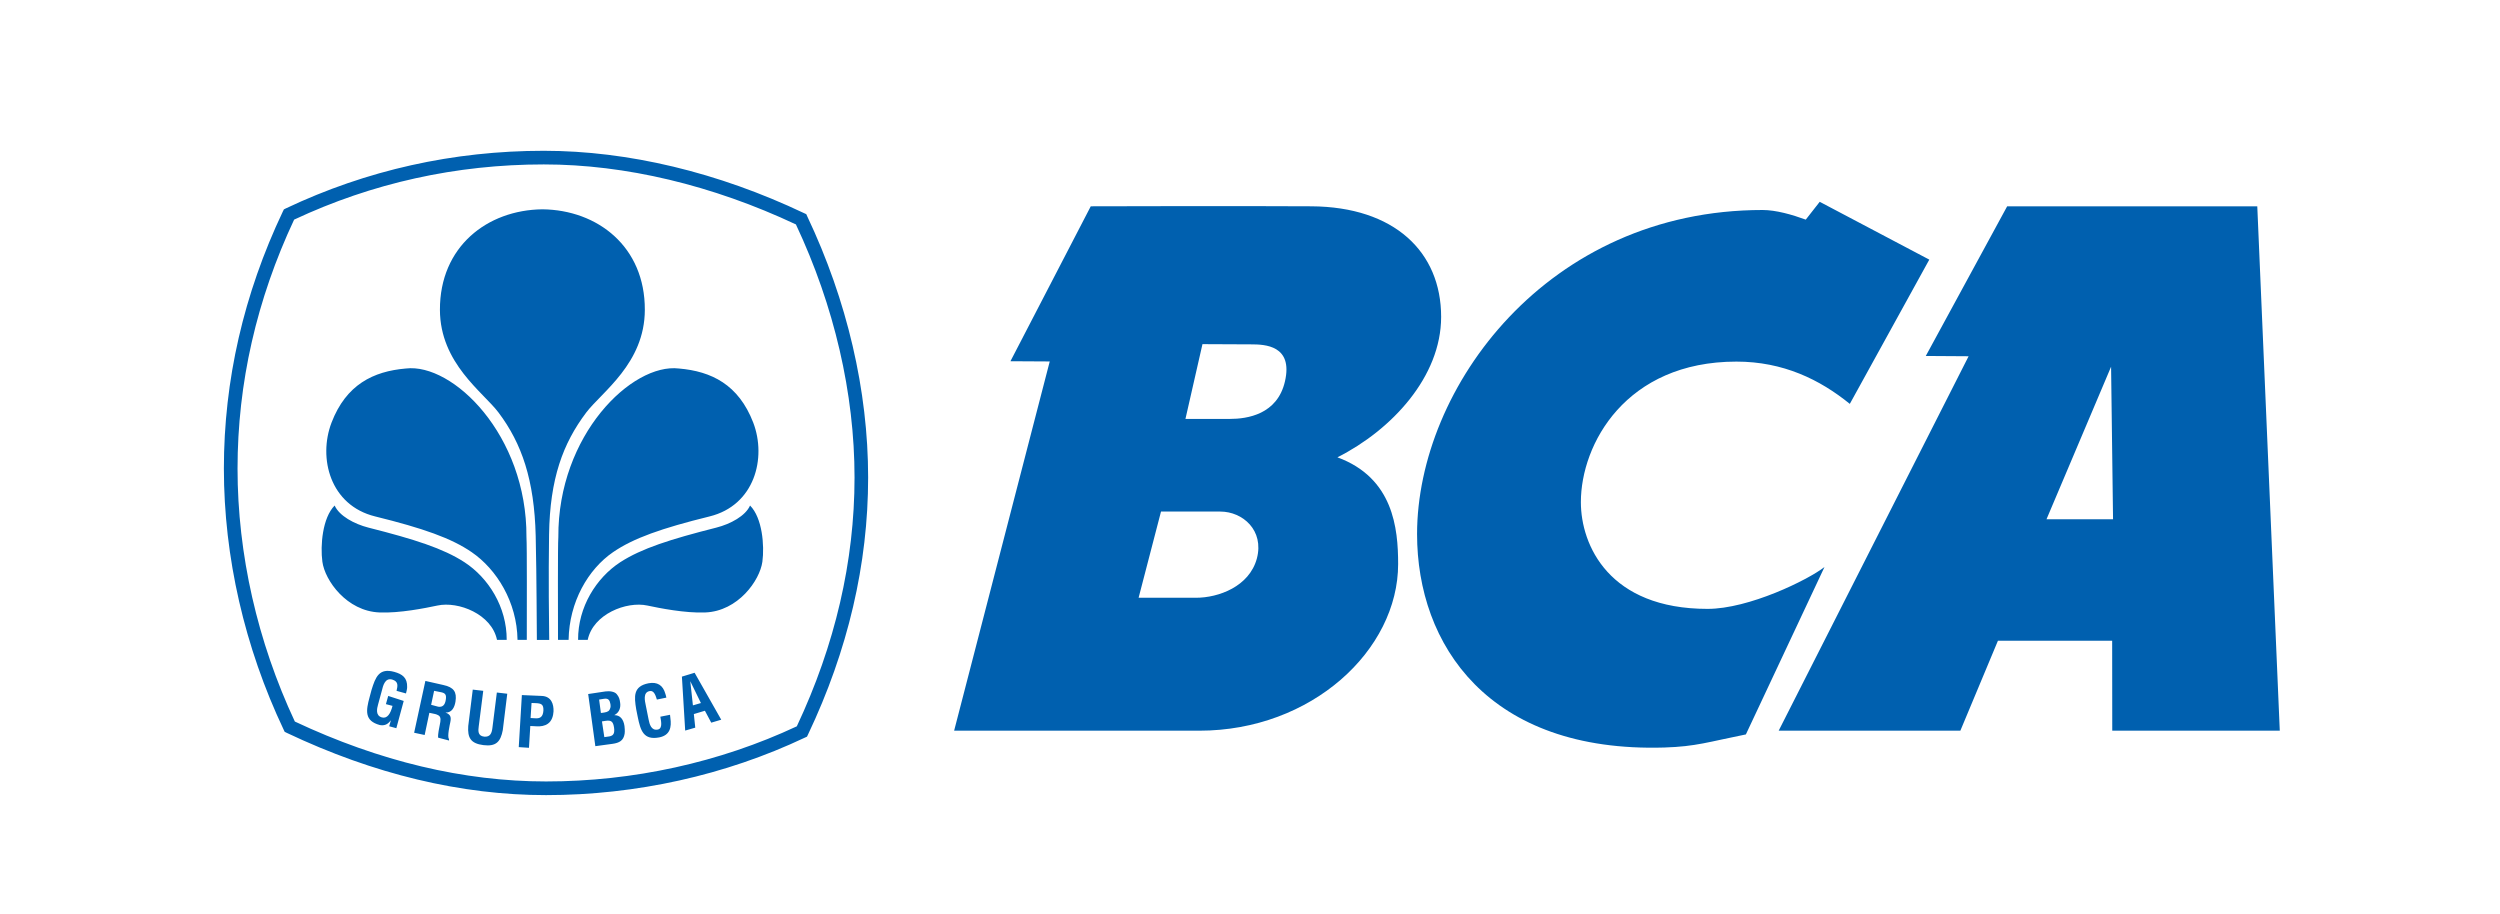
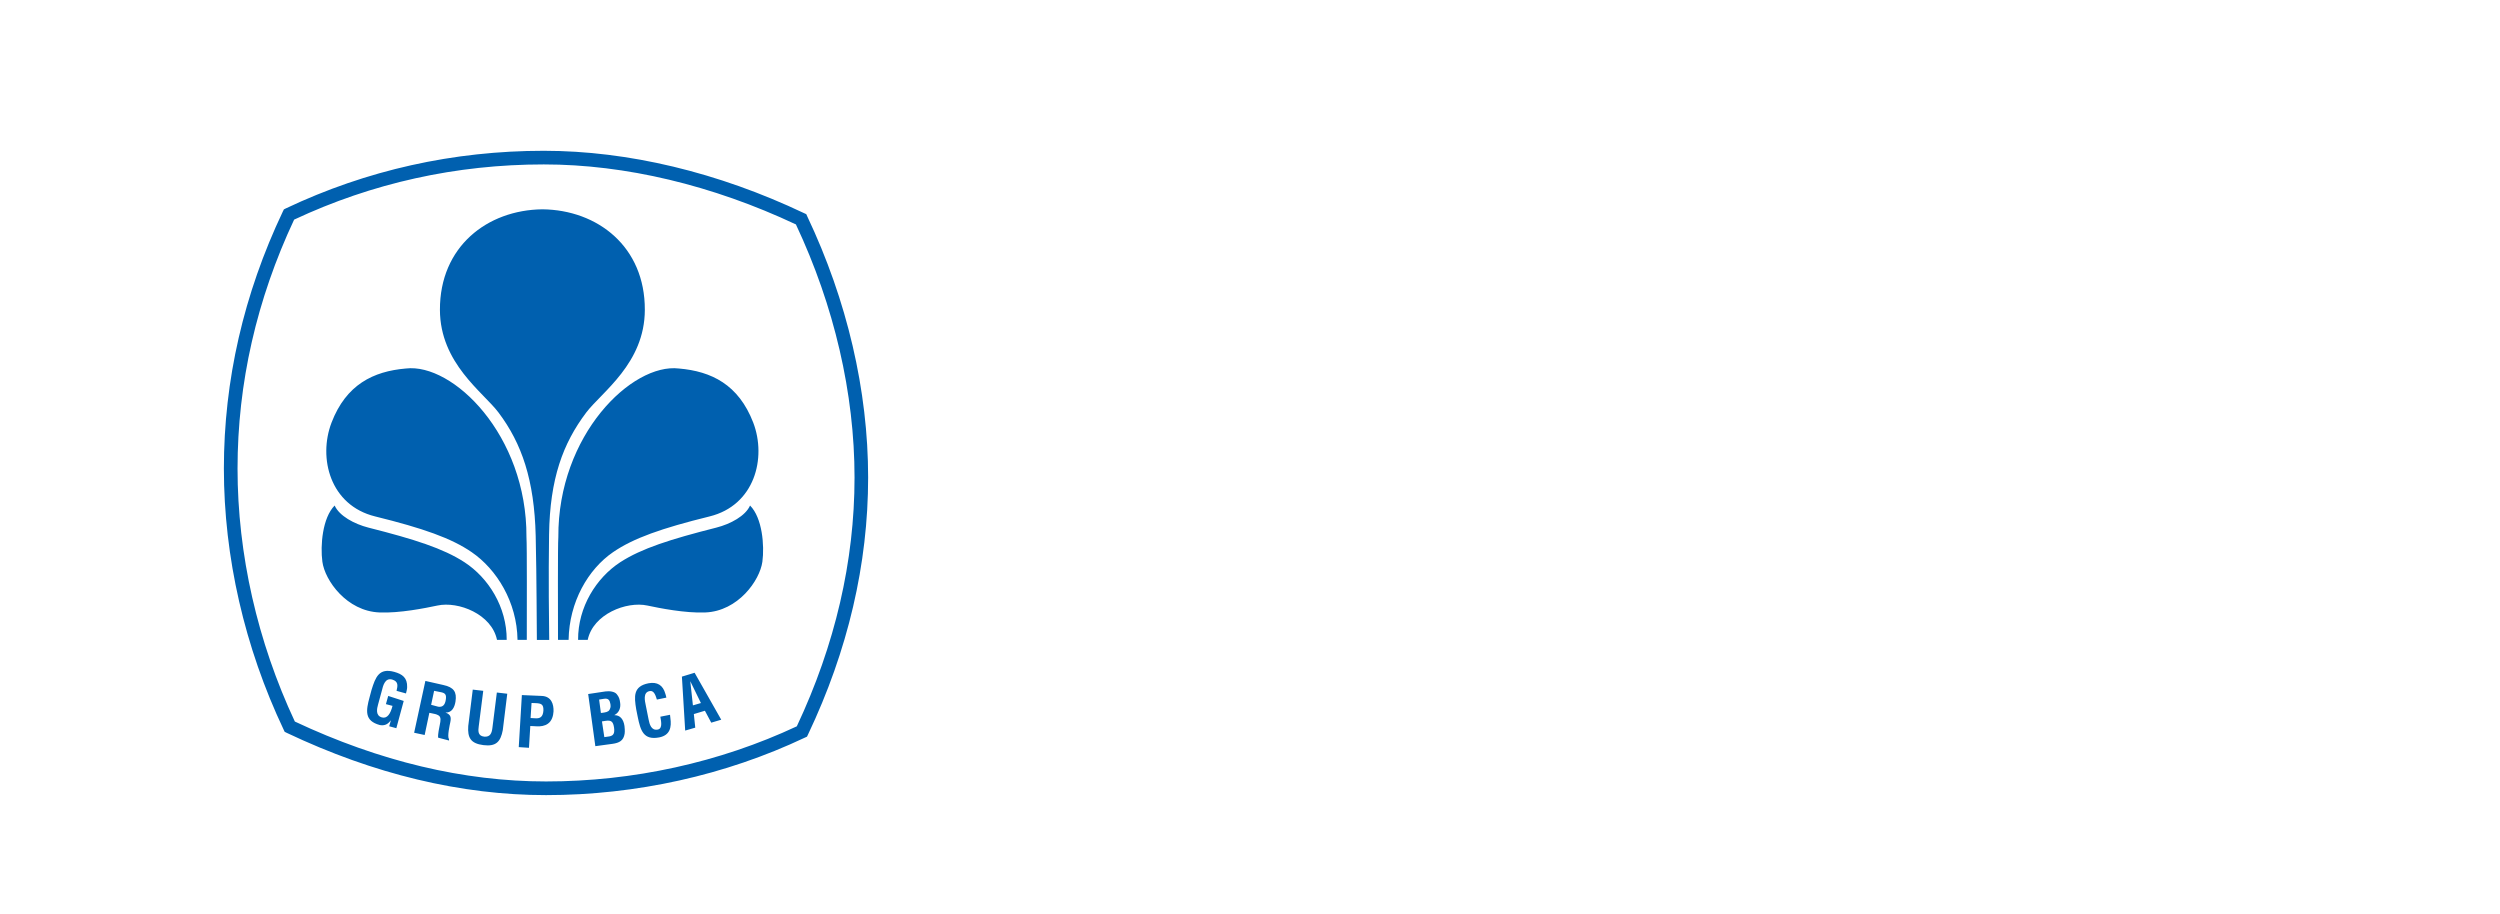
<svg xmlns="http://www.w3.org/2000/svg" width="134" height="49" viewBox="0 0 134 49" fill="none">
-   <path d="M103.41 13.916L99.15 21.648C97.542 20.343 95.578 19.382 93.072 19.382C87.144 19.382 84.735 23.802 84.735 26.915C84.735 29.226 86.248 32.636 91.524 32.636C93.738 32.636 96.886 31.095 97.792 30.393L93.579 39.365C91.57 39.767 90.91 40.014 89.209 40.067C79.767 40.349 75.952 34.548 75.955 28.622C75.961 20.786 82.927 11.256 94.476 11.256C95.184 11.256 96.049 11.501 96.789 11.772L97.537 10.817L103.41 13.916ZM70.287 11.058C74.733 11.084 77.245 13.497 77.245 16.983C77.245 20.198 74.595 23.043 71.686 24.513C74.682 25.614 74.94 28.317 74.94 30.23C74.94 34.848 70.305 39.165 64.281 39.165H51.141L56.266 19.374L54.16 19.362L58.465 11.058C58.465 11.058 66.67 11.034 70.287 11.058ZM120.99 11.058L122.196 39.165H113.217L113.212 34.344H107.089L105.075 39.165H95.337L105.517 19.095L103.222 19.08L107.584 11.058H120.99ZM62.23 27.42L61.029 32.04H64.104C65.314 32.04 66.963 31.439 67.368 29.936C67.767 28.428 66.613 27.42 65.407 27.42H62.23ZM113.154 19.656L109.692 27.833H113.259L113.154 19.656ZM65.923 22.454C66.844 22.454 68.467 22.221 68.874 20.441C69.319 18.509 67.795 18.458 67.063 18.458L64.452 18.446L63.54 22.454H65.923Z" fill="#0060AF" />
  <path d="M29.267 42.618C24.717 42.618 20.041 41.498 15.372 39.282L15.258 39.225L15.203 39.108C13.107 34.685 12 29.847 12 25.115C12 20.388 13.062 15.758 15.159 11.34L15.217 11.223L15.333 11.165C19.653 9.119 24.3 8.082 29.148 8.082C33.666 8.082 38.49 9.236 43.096 11.424L43.215 11.478L43.269 11.597C45.405 16.101 46.532 20.939 46.532 25.593C46.532 30.23 45.45 34.865 43.312 39.366L43.255 39.485L43.137 39.539C38.883 41.553 34.086 42.618 29.267 42.618ZM15.804 38.675C20.34 40.809 24.864 41.886 29.267 41.886C33.934 41.886 38.577 40.866 42.709 38.931C44.761 34.569 45.803 30.08 45.803 25.593C45.803 21.087 44.717 16.401 42.661 12.029C38.19 9.927 33.52 8.813 29.148 8.813C24.454 8.813 19.954 9.809 15.765 11.772C13.755 16.055 12.732 20.54 12.732 25.115C12.732 29.697 13.796 34.386 15.804 38.675ZM27.805 40.046L27.972 37.256L29.044 37.302C29.552 37.326 29.683 37.74 29.669 38.135C29.654 38.376 29.578 38.643 29.369 38.789C29.198 38.913 28.977 38.942 28.773 38.931L28.424 38.913L28.353 40.082L27.805 40.046ZM31.91 39.995L31.526 37.2L32.45 37.061C32.676 37.029 32.949 37.068 33.059 37.209C33.18 37.356 33.218 37.479 33.24 37.671C33.276 37.91 33.206 38.187 32.937 38.324V38.333C33.237 38.333 33.419 38.549 33.472 38.913C33.48 38.99 33.502 39.176 33.48 39.33C33.419 39.699 33.198 39.818 32.828 39.87L31.91 39.995ZM26.631 37.119L27.189 37.184L26.949 39.135C26.832 39.753 26.593 40.023 25.913 39.939C25.221 39.852 25.056 39.536 25.098 38.913L25.34 36.963L25.902 37.028L25.66 38.933C25.635 39.14 25.587 39.447 25.956 39.485C26.283 39.509 26.357 39.293 26.392 39.024L26.631 37.119ZM23.878 38.193C24.165 38.3 24.189 38.45 24.137 38.708C24.114 38.82 23.958 39.498 24.066 39.608L24.069 39.692L23.485 39.539C23.462 39.351 23.544 39.012 23.577 38.826C23.61 38.66 23.663 38.427 23.494 38.339C23.363 38.268 23.313 38.273 23.165 38.238L23.013 38.207L22.762 39.396L22.198 39.275L22.8 36.498L23.762 36.716C24.324 36.837 24.495 37.088 24.414 37.604C24.369 37.896 24.227 38.211 23.878 38.193C23.874 38.192 23.868 38.19 23.863 38.189L23.866 38.193C23.871 38.193 23.874 38.193 23.878 38.193ZM35.913 38.313C35.92 38.366 35.928 38.424 35.931 38.475C36.006 38.985 35.913 39.407 35.34 39.524C34.494 39.687 34.331 39.161 34.182 38.424L34.102 38.025C33.986 37.32 33.936 36.786 34.761 36.623C35.227 36.537 35.535 36.723 35.663 37.185C35.682 37.254 35.708 37.323 35.717 37.392L35.209 37.497C35.151 37.323 35.075 37.013 34.846 37.038C34.437 37.088 34.572 37.596 34.614 37.809L34.767 38.574C34.812 38.805 34.904 39.176 35.258 39.104C35.544 39.047 35.419 38.598 35.394 38.415L35.913 38.313ZM32.504 39.494C32.613 39.479 32.724 39.473 32.811 39.417C32.944 39.33 32.932 39.144 32.914 39.006C32.868 38.703 32.788 38.588 32.466 38.636L32.265 38.667L32.392 39.51L32.504 39.494ZM36.726 39.159L36.55 36.267L37.231 36.06L38.658 38.576L38.123 38.735L37.783 38.096L37.19 38.274L37.266 39.002L36.726 39.159ZM19.916 36.974C20.128 36.291 20.319 35.789 21.132 36.012C21.567 36.134 21.837 36.326 21.823 36.831C21.822 36.944 21.785 37.058 21.761 37.169L21.255 37.029C21.321 36.75 21.363 36.528 21.02 36.423C20.622 36.314 20.524 36.795 20.471 37.004L20.265 37.761C20.199 37.986 20.121 38.36 20.471 38.454C20.759 38.532 20.934 38.249 21.039 37.835L20.685 37.742L20.808 37.302L21.639 37.571L21.244 39.032L20.862 38.928L20.948 38.619H20.937C20.76 38.871 20.546 38.898 20.357 38.862C19.526 38.636 19.613 38.093 19.811 37.365L19.916 36.974ZM28.439 38.487L28.724 38.502C28.954 38.511 29.106 38.42 29.127 38.081C29.137 37.755 29.015 37.701 28.716 37.688L28.491 37.68L28.439 38.487ZM32.31 38.204C32.433 38.183 32.598 38.168 32.667 38.052C32.703 37.974 32.749 37.913 32.719 37.74C32.682 37.536 32.614 37.409 32.355 37.458L32.112 37.497L32.208 38.214L32.31 38.204ZM23.109 37.778L23.49 37.88C23.72 37.913 23.849 37.794 23.893 37.515C23.936 37.259 23.881 37.16 23.674 37.11L23.268 37.028L23.109 37.778ZM37.14 37.808L37.569 37.683L36.999 36.513L37.14 37.808ZM29.075 11.219C26.113 11.252 23.571 13.221 23.58 16.608C23.589 19.479 25.899 21.017 26.723 22.115C27.969 23.771 28.642 25.728 28.713 28.725C28.767 31.112 28.764 33.467 28.776 34.301H29.438C29.425 33.428 29.395 30.927 29.43 28.652C29.475 25.655 30.172 23.771 31.419 22.115C32.25 21.017 34.559 19.479 34.563 16.608C34.574 13.221 32.032 11.252 29.075 11.219C29.1 11.219 29.124 11.219 29.148 11.219H29.001C29.025 11.219 29.049 11.219 29.075 11.219ZM30.985 34.298C30.977 32.534 31.96 30.974 33.245 30.135C34.391 29.394 35.925 28.907 38.395 28.28C39.162 28.085 39.96 27.651 40.203 27.096C40.861 27.756 40.98 29.24 40.864 30.107C40.728 31.11 39.559 32.763 37.797 32.828C36.72 32.871 35.349 32.595 34.7 32.457C33.576 32.214 31.787 32.919 31.502 34.296L30.985 34.298ZM27.159 34.298C27.166 32.534 26.183 30.974 24.895 30.135C23.754 29.394 22.221 28.907 19.747 28.28C18.984 28.085 18.184 27.651 17.937 27.096C17.282 27.756 17.163 29.24 17.279 30.107C17.412 31.11 18.584 32.763 20.349 32.828C21.427 32.871 22.79 32.595 23.444 32.457C24.57 32.214 26.355 32.919 26.639 34.296L27.159 34.298ZM28.236 34.296C28.236 32.919 28.251 29.241 28.218 28.787C28.248 23.312 24.267 19.451 21.752 19.752C20.012 19.902 18.553 20.612 17.77 22.653C17.044 24.555 17.694 27.086 20.106 27.68C22.686 28.317 24.194 28.848 25.284 29.597C26.619 30.513 27.711 32.264 27.739 34.298L28.236 34.296ZM29.909 34.296C29.909 32.919 29.892 29.241 29.927 28.787C29.896 23.312 33.874 19.451 36.392 19.752C38.132 19.902 39.588 20.612 40.374 22.653C41.099 24.555 40.446 27.086 38.035 27.68C35.454 28.317 33.95 28.848 32.858 29.597C31.523 30.513 30.509 32.264 30.477 34.298L29.909 34.296Z" fill="#0060AF" />
</svg>